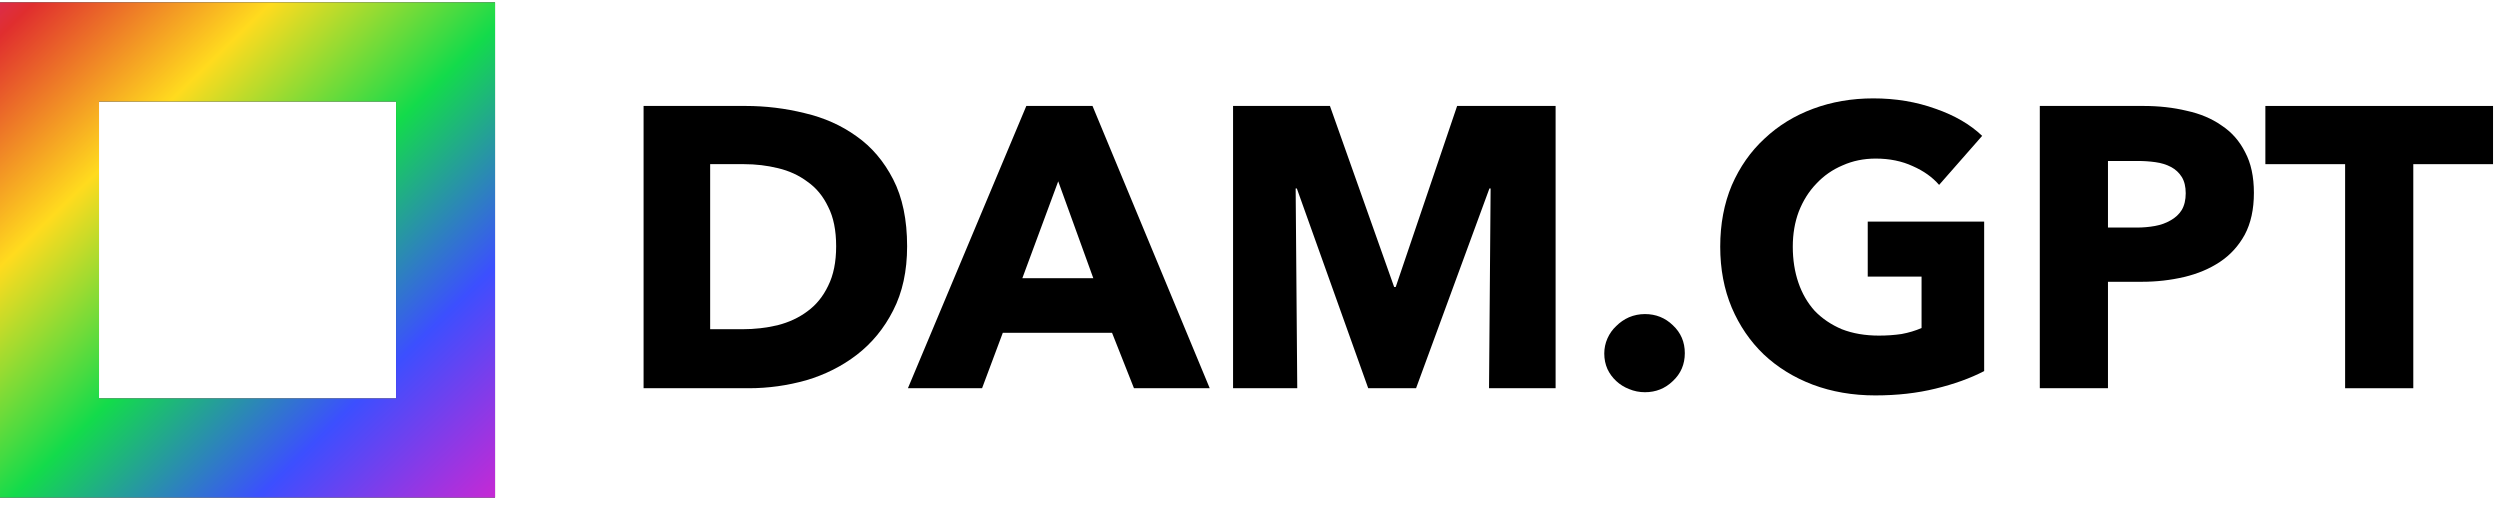
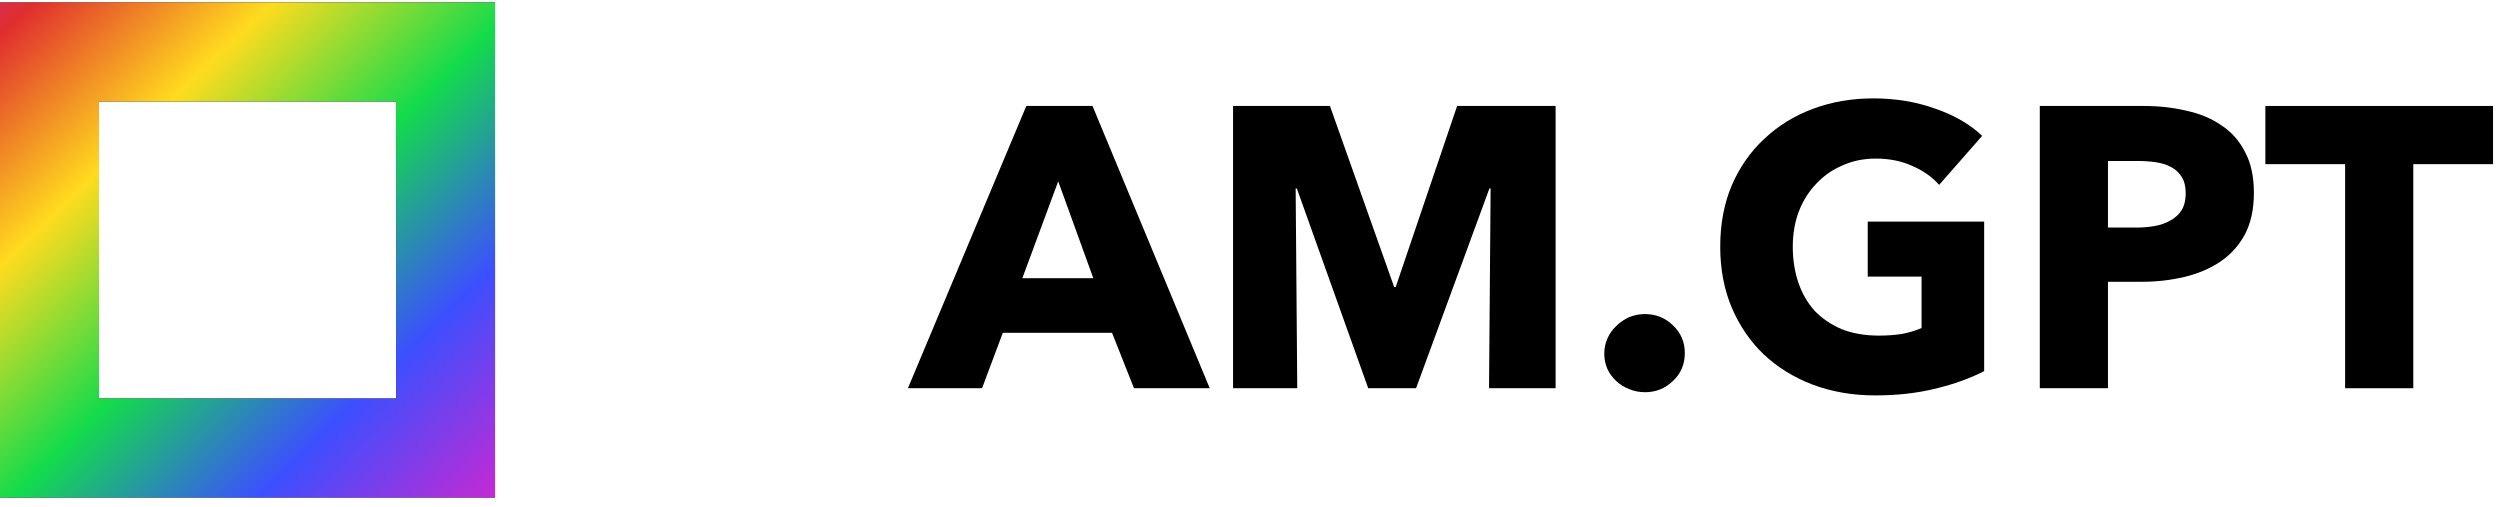
<svg xmlns="http://www.w3.org/2000/svg" width="202" height="41" viewBox="0 0 202 41" fill="none">
  <path fill-rule="evenodd" clip-rule="evenodd" d="M32 8.199H8V32.199H32V8.199ZM0 0.199V40.199H40V0.199H0Z" fill="black" />
  <path fill-rule="evenodd" clip-rule="evenodd" d="M32 8.199H8V32.199H32V8.199ZM0 0.199V40.199H40V0.199H0Z" fill="url(#paint0_linear_137_1741)" />
-   <path d="M73.295 19.901C73.295 21.898 72.919 23.627 72.167 25.087C71.437 26.526 70.46 27.718 69.236 28.663C68.033 29.587 66.669 30.274 65.145 30.725C63.62 31.154 62.074 31.369 60.506 31.369H52.001V8.561H60.248C61.859 8.561 63.448 8.754 65.016 9.141C66.584 9.506 67.98 10.129 69.204 11.009C70.428 11.868 71.416 13.028 72.167 14.489C72.919 15.949 73.295 17.753 73.295 19.901ZM67.561 19.901C67.561 18.612 67.346 17.549 66.916 16.711C66.508 15.852 65.95 15.176 65.241 14.682C64.554 14.166 63.759 13.801 62.857 13.587C61.977 13.372 61.064 13.264 60.119 13.264H57.381V26.601H59.99C60.978 26.601 61.923 26.494 62.825 26.279C63.749 26.043 64.554 25.667 65.241 25.152C65.95 24.636 66.508 23.949 66.916 23.09C67.346 22.231 67.561 21.168 67.561 19.901Z" fill="black" />
  <path d="M91.625 31.369L89.853 26.891H81.026L79.351 31.369H73.359L82.927 8.561H88.275L97.746 31.369H91.625ZM85.504 14.65L82.605 22.478H88.339L85.504 14.65Z" fill="black" />
  <path d="M120.313 31.369L120.442 15.229H120.345L114.418 31.369H110.552L104.785 15.229H104.689L104.818 31.369H99.631V8.561H107.459L112.646 23.187H112.775L117.736 8.561H125.693V31.369H120.313Z" fill="black" />
  <path d="M136.133 28.534C136.133 29.436 135.811 30.188 135.166 30.789C134.544 31.391 133.792 31.691 132.911 31.691C132.46 31.691 132.031 31.605 131.623 31.433C131.236 31.283 130.893 31.068 130.592 30.789C130.291 30.51 130.055 30.188 129.883 29.823C129.711 29.436 129.625 29.017 129.625 28.566C129.625 28.137 129.711 27.729 129.883 27.342C130.055 26.956 130.291 26.623 130.592 26.344C130.893 26.043 131.236 25.807 131.623 25.635C132.031 25.463 132.46 25.377 132.911 25.377C133.792 25.377 134.544 25.678 135.166 26.279C135.811 26.881 136.133 27.632 136.133 28.534Z" fill="black" />
  <path d="M160.32 29.984C159.203 30.564 157.893 31.036 156.39 31.401C154.908 31.766 153.286 31.949 151.525 31.949C149.7 31.949 148.014 31.659 146.467 31.079C144.943 30.499 143.622 29.683 142.505 28.631C141.41 27.578 140.551 26.322 139.928 24.862C139.305 23.38 138.994 21.737 138.994 19.933C138.994 18.107 139.305 16.454 139.928 14.972C140.572 13.49 141.453 12.233 142.57 11.203C143.686 10.15 144.996 9.345 146.5 8.787C148.003 8.228 149.625 7.949 151.364 7.949C153.168 7.949 154.843 8.228 156.39 8.787C157.936 9.323 159.192 10.054 160.159 10.977L156.68 14.94C156.143 14.317 155.434 13.812 154.553 13.425C153.673 13.017 152.674 12.813 151.557 12.813C150.591 12.813 149.7 12.996 148.884 13.361C148.067 13.705 147.359 14.199 146.757 14.843C146.156 15.466 145.684 16.217 145.34 17.098C145.018 17.957 144.857 18.902 144.857 19.933C144.857 20.985 145.007 21.952 145.308 22.832C145.608 23.713 146.049 24.475 146.629 25.119C147.23 25.742 147.96 26.236 148.819 26.601C149.7 26.945 150.698 27.117 151.815 27.117C152.459 27.117 153.072 27.074 153.651 26.988C154.231 26.881 154.768 26.719 155.262 26.505V22.349H150.913V17.903H160.32V29.984Z" fill="black" />
  <path d="M182.115 15.584C182.115 16.915 181.868 18.043 181.374 18.966C180.88 19.868 180.214 20.599 179.377 21.157C178.539 21.715 177.573 22.123 176.477 22.381C175.382 22.639 174.244 22.768 173.063 22.768H170.324V31.369H164.816V8.561H173.191C174.437 8.561 175.597 8.69 176.671 8.948C177.766 9.184 178.711 9.581 179.505 10.14C180.322 10.677 180.955 11.396 181.406 12.298C181.879 13.178 182.115 14.274 182.115 15.584ZM176.606 15.616C176.606 15.079 176.499 14.639 176.284 14.295C176.069 13.952 175.779 13.683 175.414 13.49C175.049 13.297 174.63 13.168 174.158 13.103C173.707 13.039 173.234 13.007 172.74 13.007H170.324V18.387H172.644C173.159 18.387 173.653 18.344 174.126 18.258C174.598 18.172 175.017 18.021 175.382 17.807C175.769 17.592 176.069 17.313 176.284 16.969C176.499 16.604 176.606 16.153 176.606 15.616Z" fill="black" />
  <path d="M194.994 13.264V31.369H189.485V13.264H183.042V8.561H201.437V13.264H194.994Z" fill="black" />
  <defs>
    <linearGradient id="paint0_linear_137_1741" x1="-41.75" y1="-42.801" x2="39.5" y2="40.699" gradientUnits="userSpaceOnUse">
      <stop stop-color="#E02E2E" />
      <stop offset="0.125" stop-color="#FFDB1E" />
      <stop offset="0.24" stop-color="#13DB4B" />
      <stop offset="0.349" stop-color="#3C4FFF" />
      <stop offset="0.432" stop-color="#C629D4" />
      <stop offset="0.531" stop-color="#E02E2E" />
      <stop offset="0.646" stop-color="#FFDB1E" />
      <stop offset="0.766" stop-color="#13DB4B" />
      <stop offset="0.885" stop-color="#3C4FFF" />
      <stop offset="1" stop-color="#C629D4" />
    </linearGradient>
  </defs>
</svg>